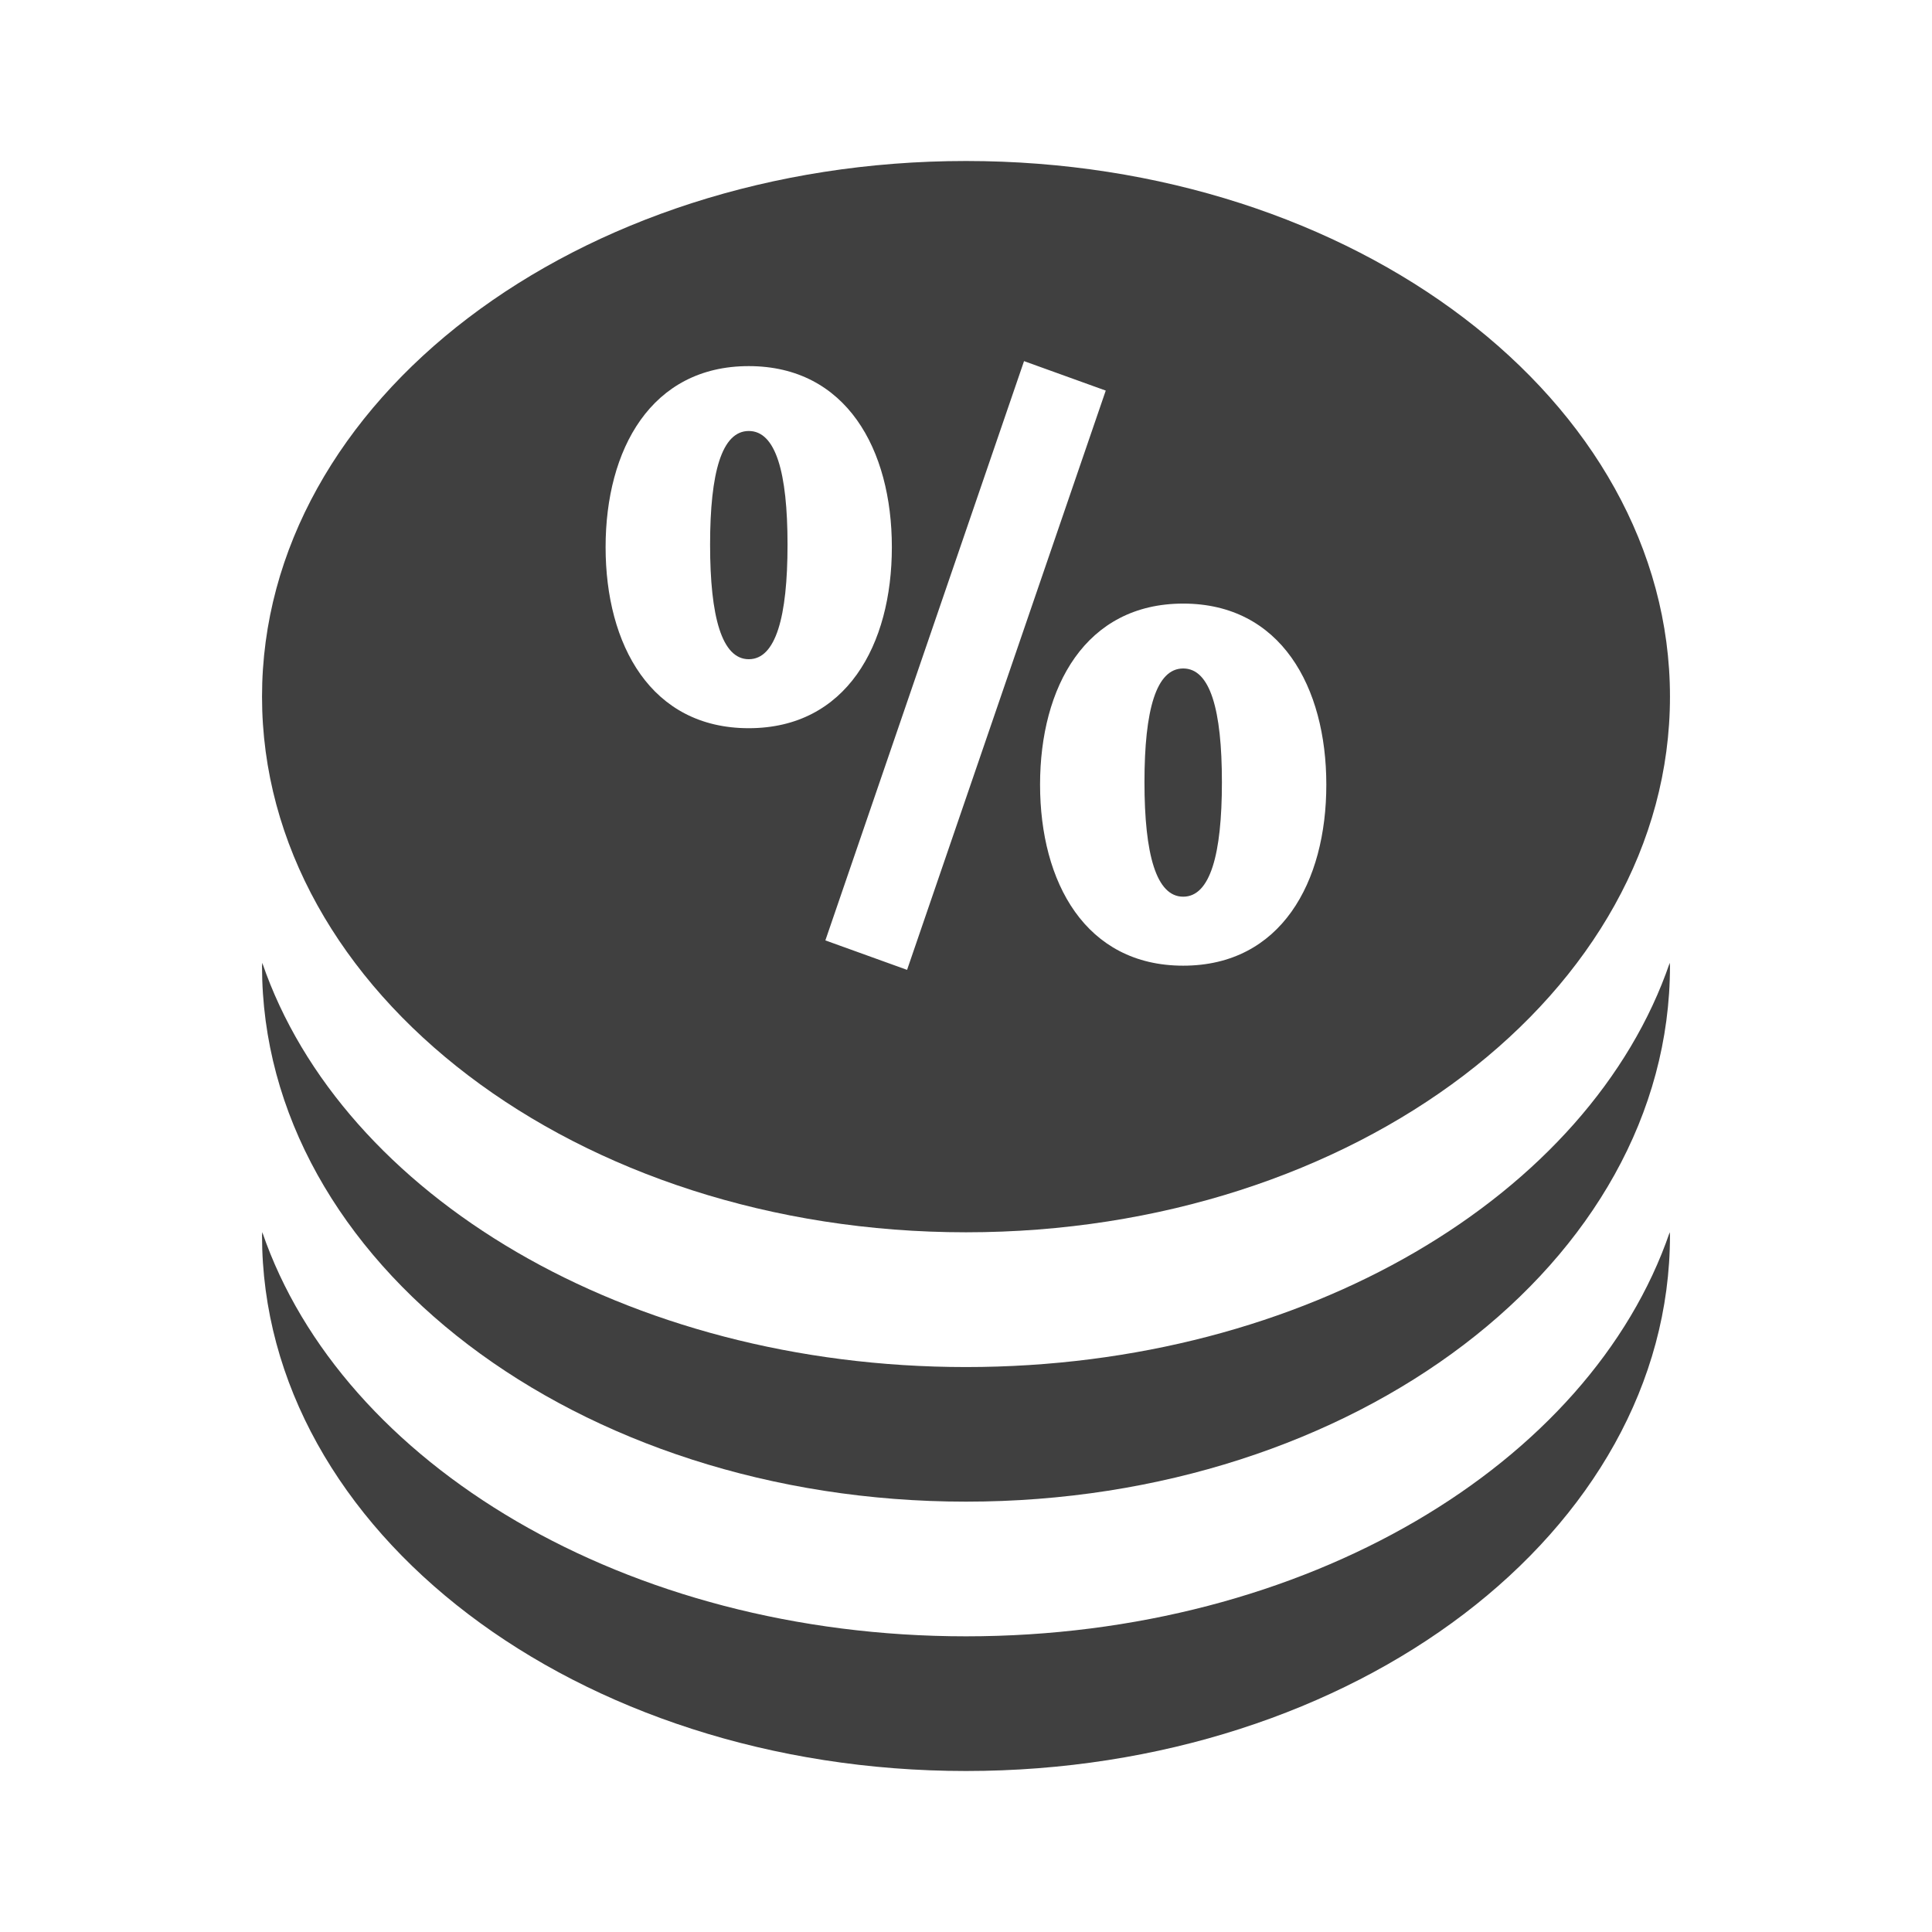
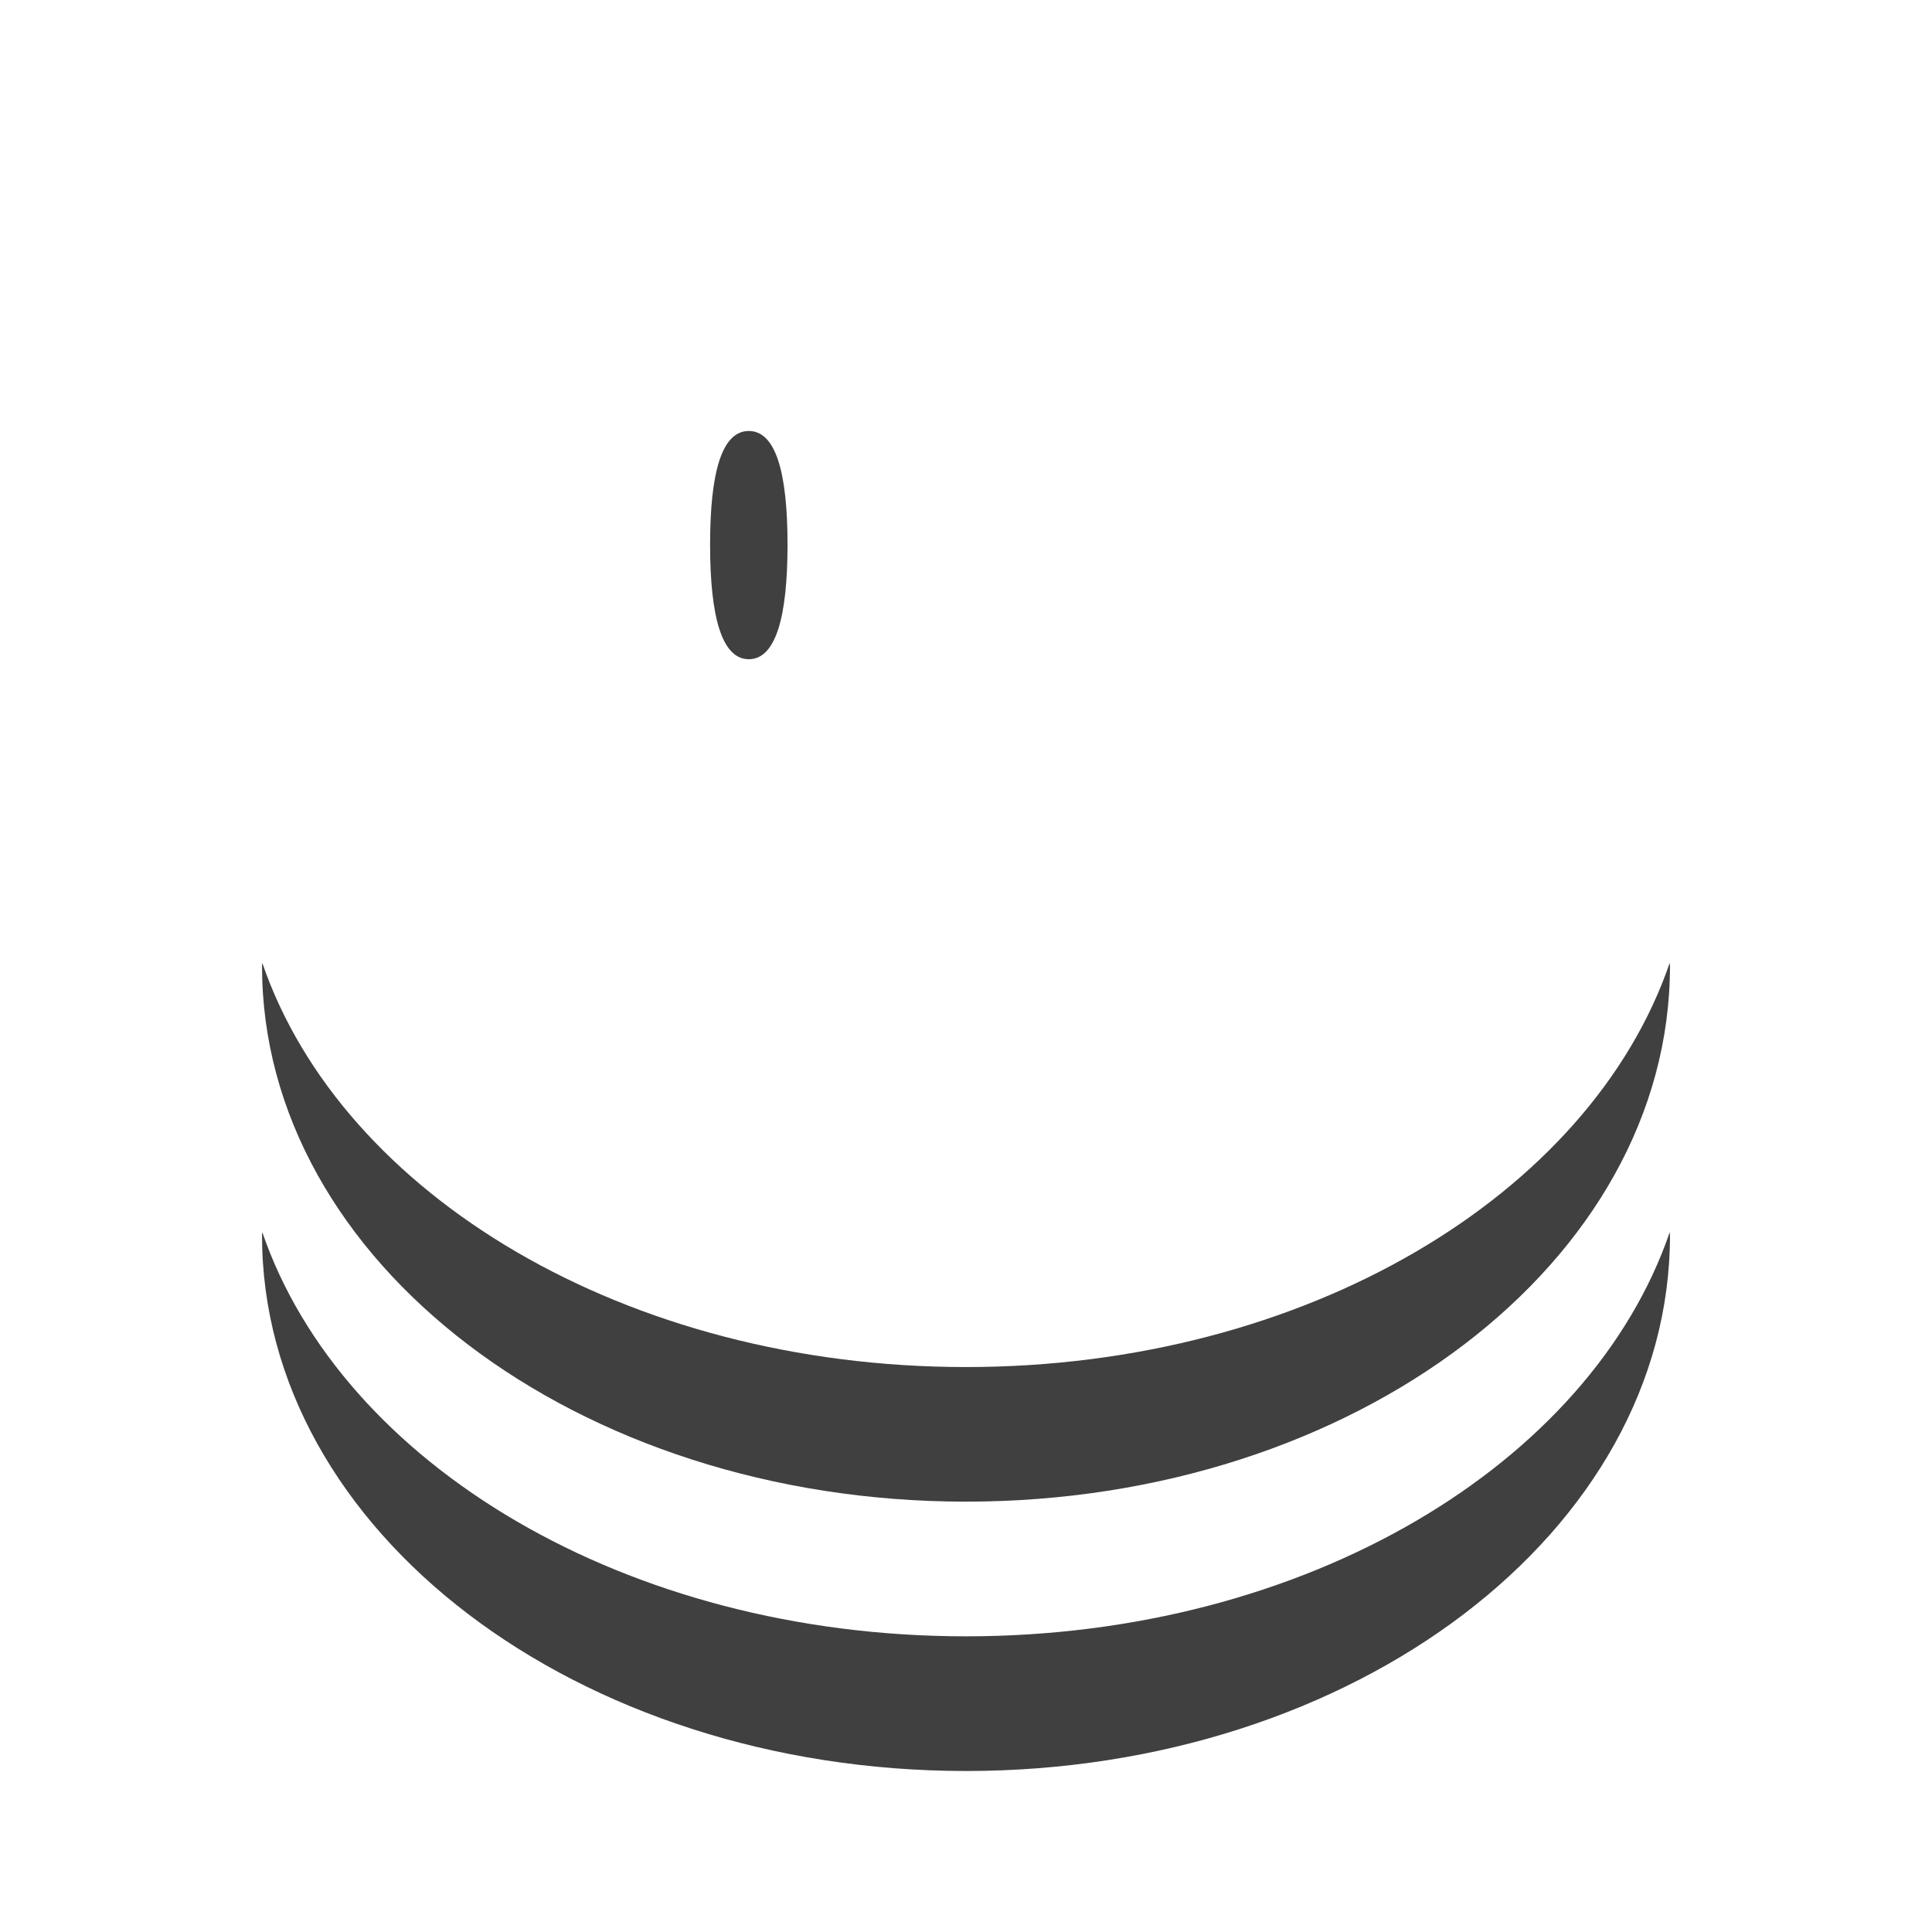
<svg xmlns="http://www.w3.org/2000/svg" version="1.1" id="Ebene_1" x="0px" y="0px" viewBox="0 0 24 24" enable-background="new 0 0 24 24" xml:space="preserve">
  <g>
    <g>
      <path fill="#404040" d="M12,20.327c-4.22,0-7.753-2.137-8.742-5.021    c-0,0.013-0.003,0.026-0.003,0.039C3.255,19.021,7.17,22,12,22    c4.83,0,8.745-2.979,8.745-6.654c0-0.013-0.003-0.026-0.003-0.039    C19.753,18.19,16.22,20.327,12,20.327z" />
      <path fill="#404040" d="M12,16.982c-4.22,0-7.753-2.137-8.742-5.021    c-0,0.013-0.003,0.026-0.003,0.039c0,3.675,3.915,6.654,8.745,6.654    c4.83,0,8.745-2.979,8.745-6.654c0-0.013-0.003-0.026-0.003-0.039    C19.753,14.845,16.22,16.982,12,16.982z" />
    </g>
    <g>
      <path fill="#404040" d="M9.302,5.354c-0.335,0-0.481,0.513-0.481,1.412c0,0.9,0.147,1.423,0.481,1.423    S9.783,7.666,9.783,6.766C9.783,5.867,9.636,5.354,9.302,5.354z" />
-       <path fill="#404040" d="M14.698,8.304c-0.335,0-0.481,0.513-0.481,1.412c0,0.9,0.147,1.423,0.481,1.423    c0.335,0,0.481-0.523,0.481-1.423C15.179,8.816,15.033,8.304,14.698,8.304z" />
-       <path fill="#404040" d="M12,2C7.17,2,3.255,4.979,3.255,8.654s3.915,6.654,8.745,6.654    s8.745-2.979,8.745-6.654S16.83,2,12,2z M7.523,6.797c0-1.213,0.565-2.249,1.778-2.249    s1.778,1.035,1.778,2.249s-0.564,2.249-1.778,2.249S7.523,8.011,7.523,6.797z M11.268,12.048    l-1.015-0.366l2.468-7.196l1.015,0.366L11.268,12.048z M14.698,11.996    c-1.213,0-1.778-1.035-1.778-2.249c0-1.213,0.564-2.249,1.778-2.249    c1.213,0,1.778,1.035,1.778,2.249C16.477,10.96,15.912,11.996,14.698,11.996z" />
    </g>
  </g>
</svg>